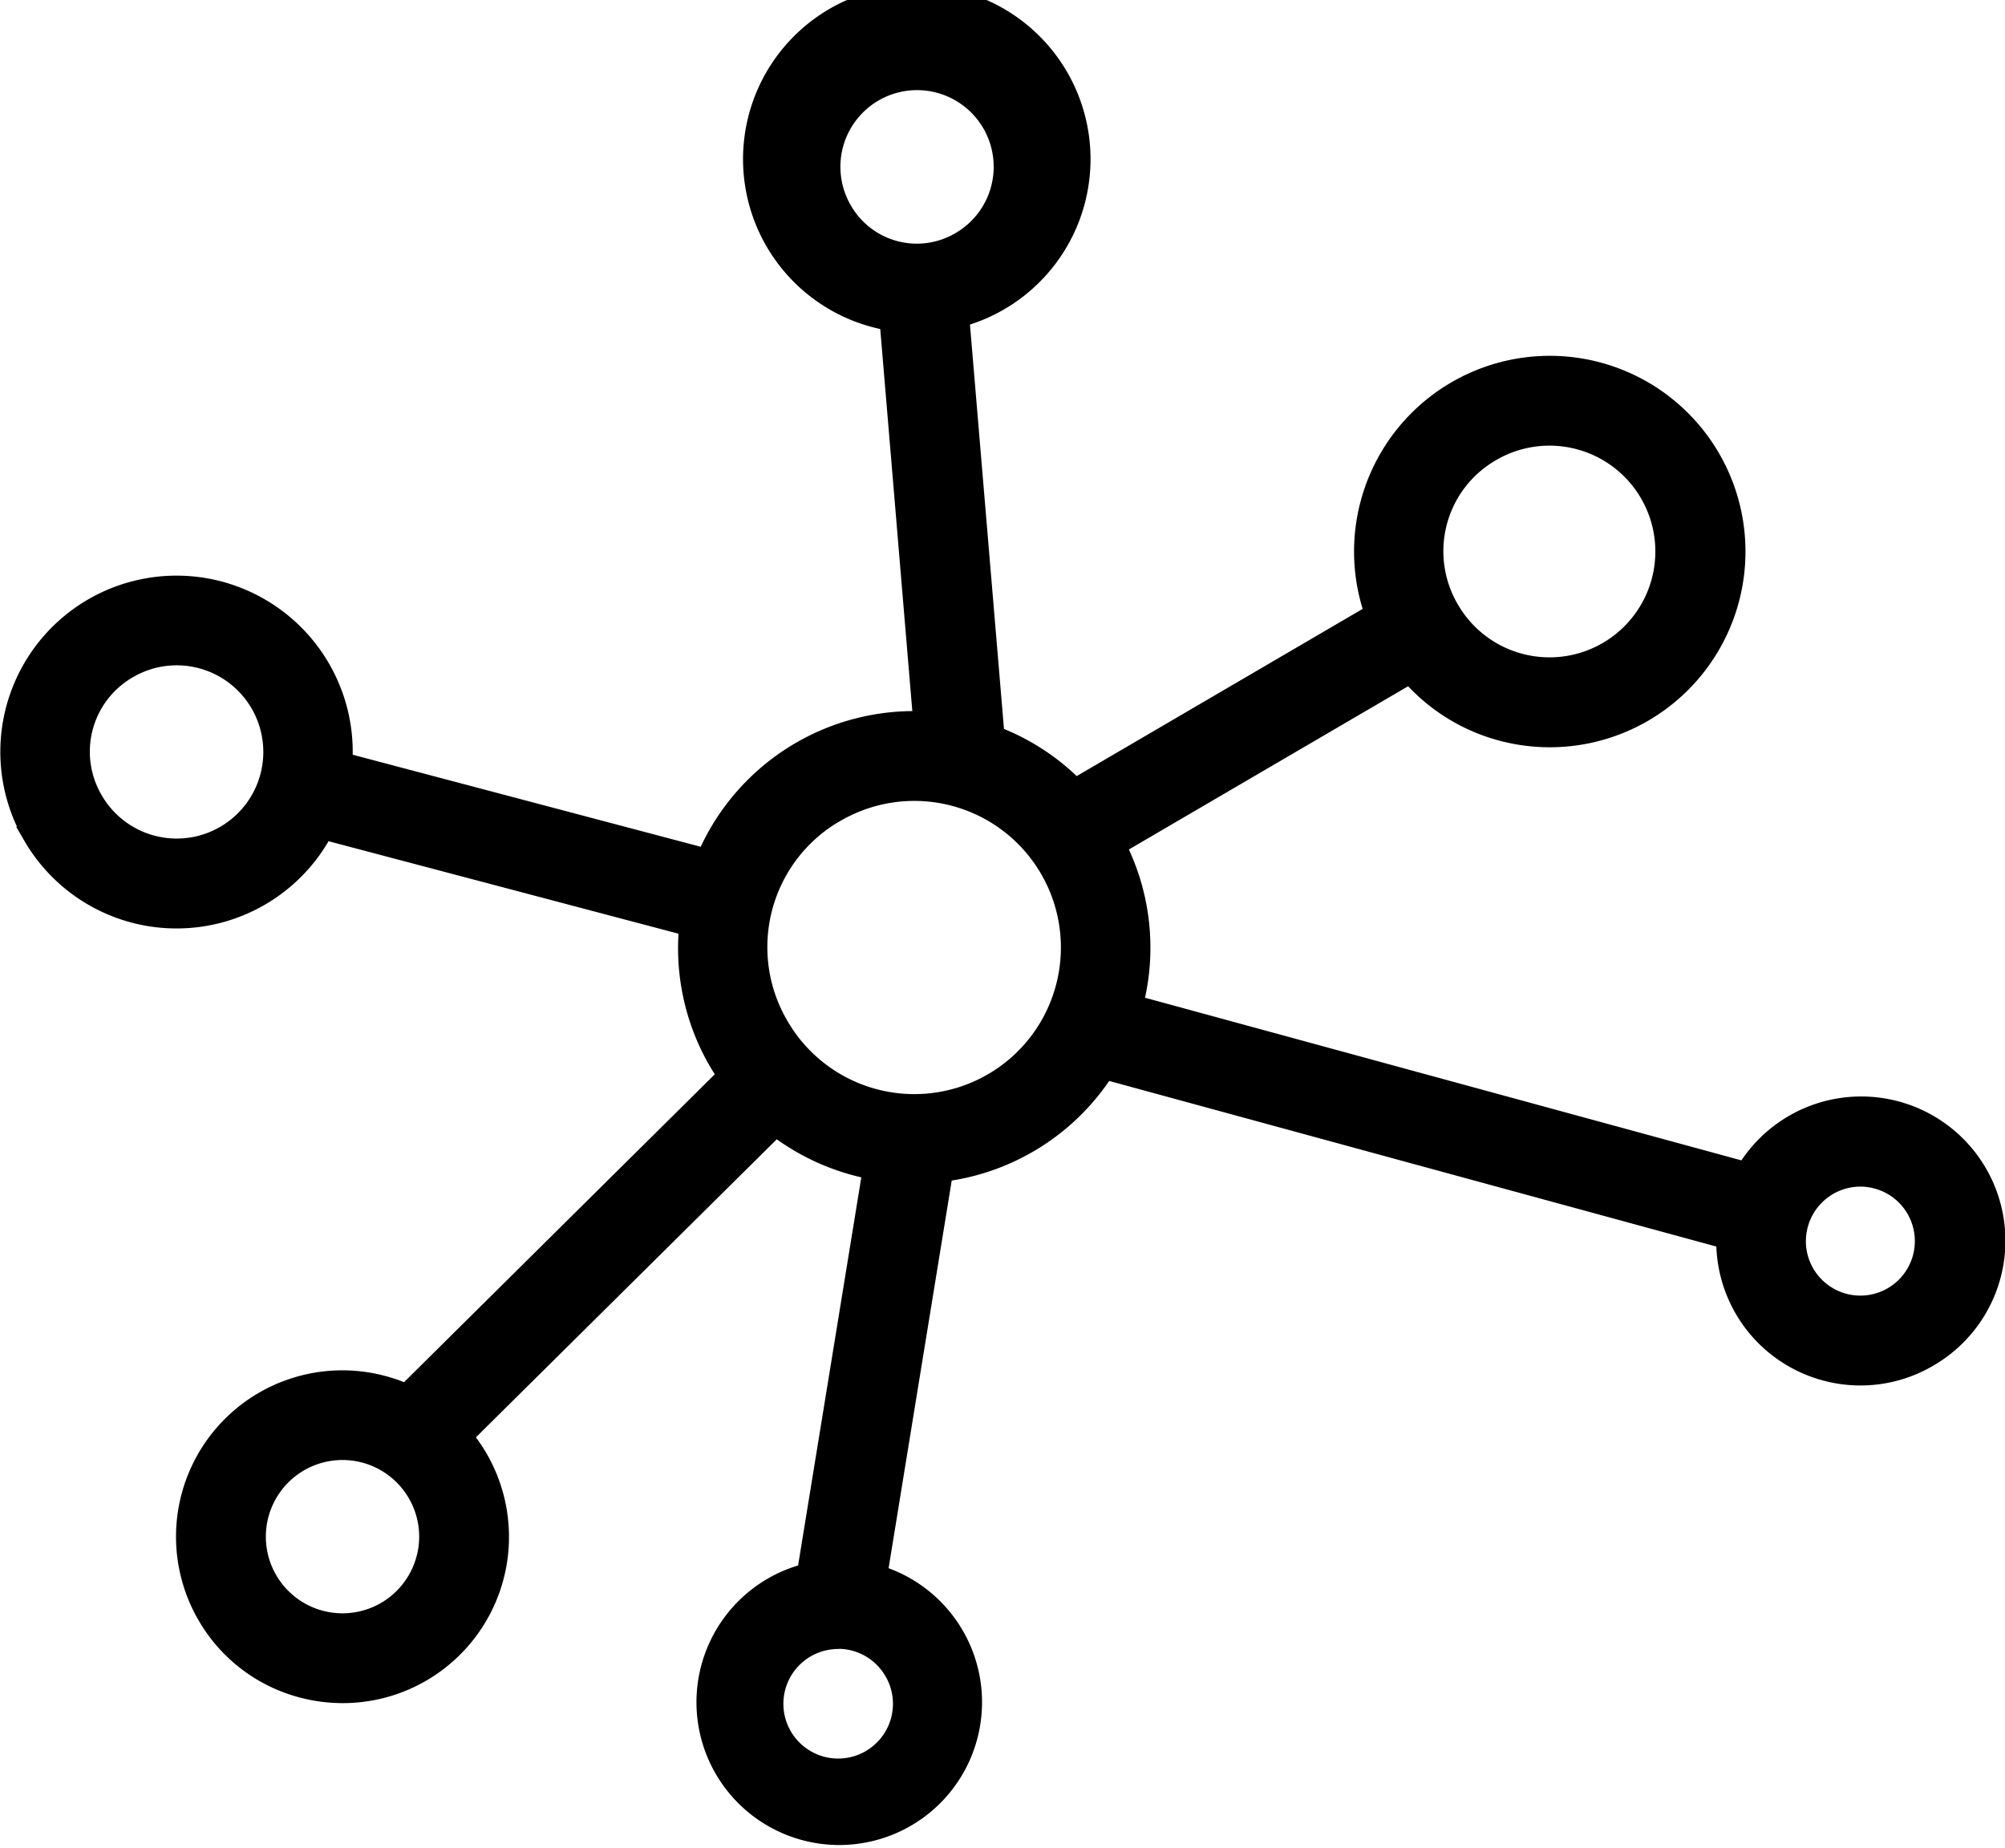
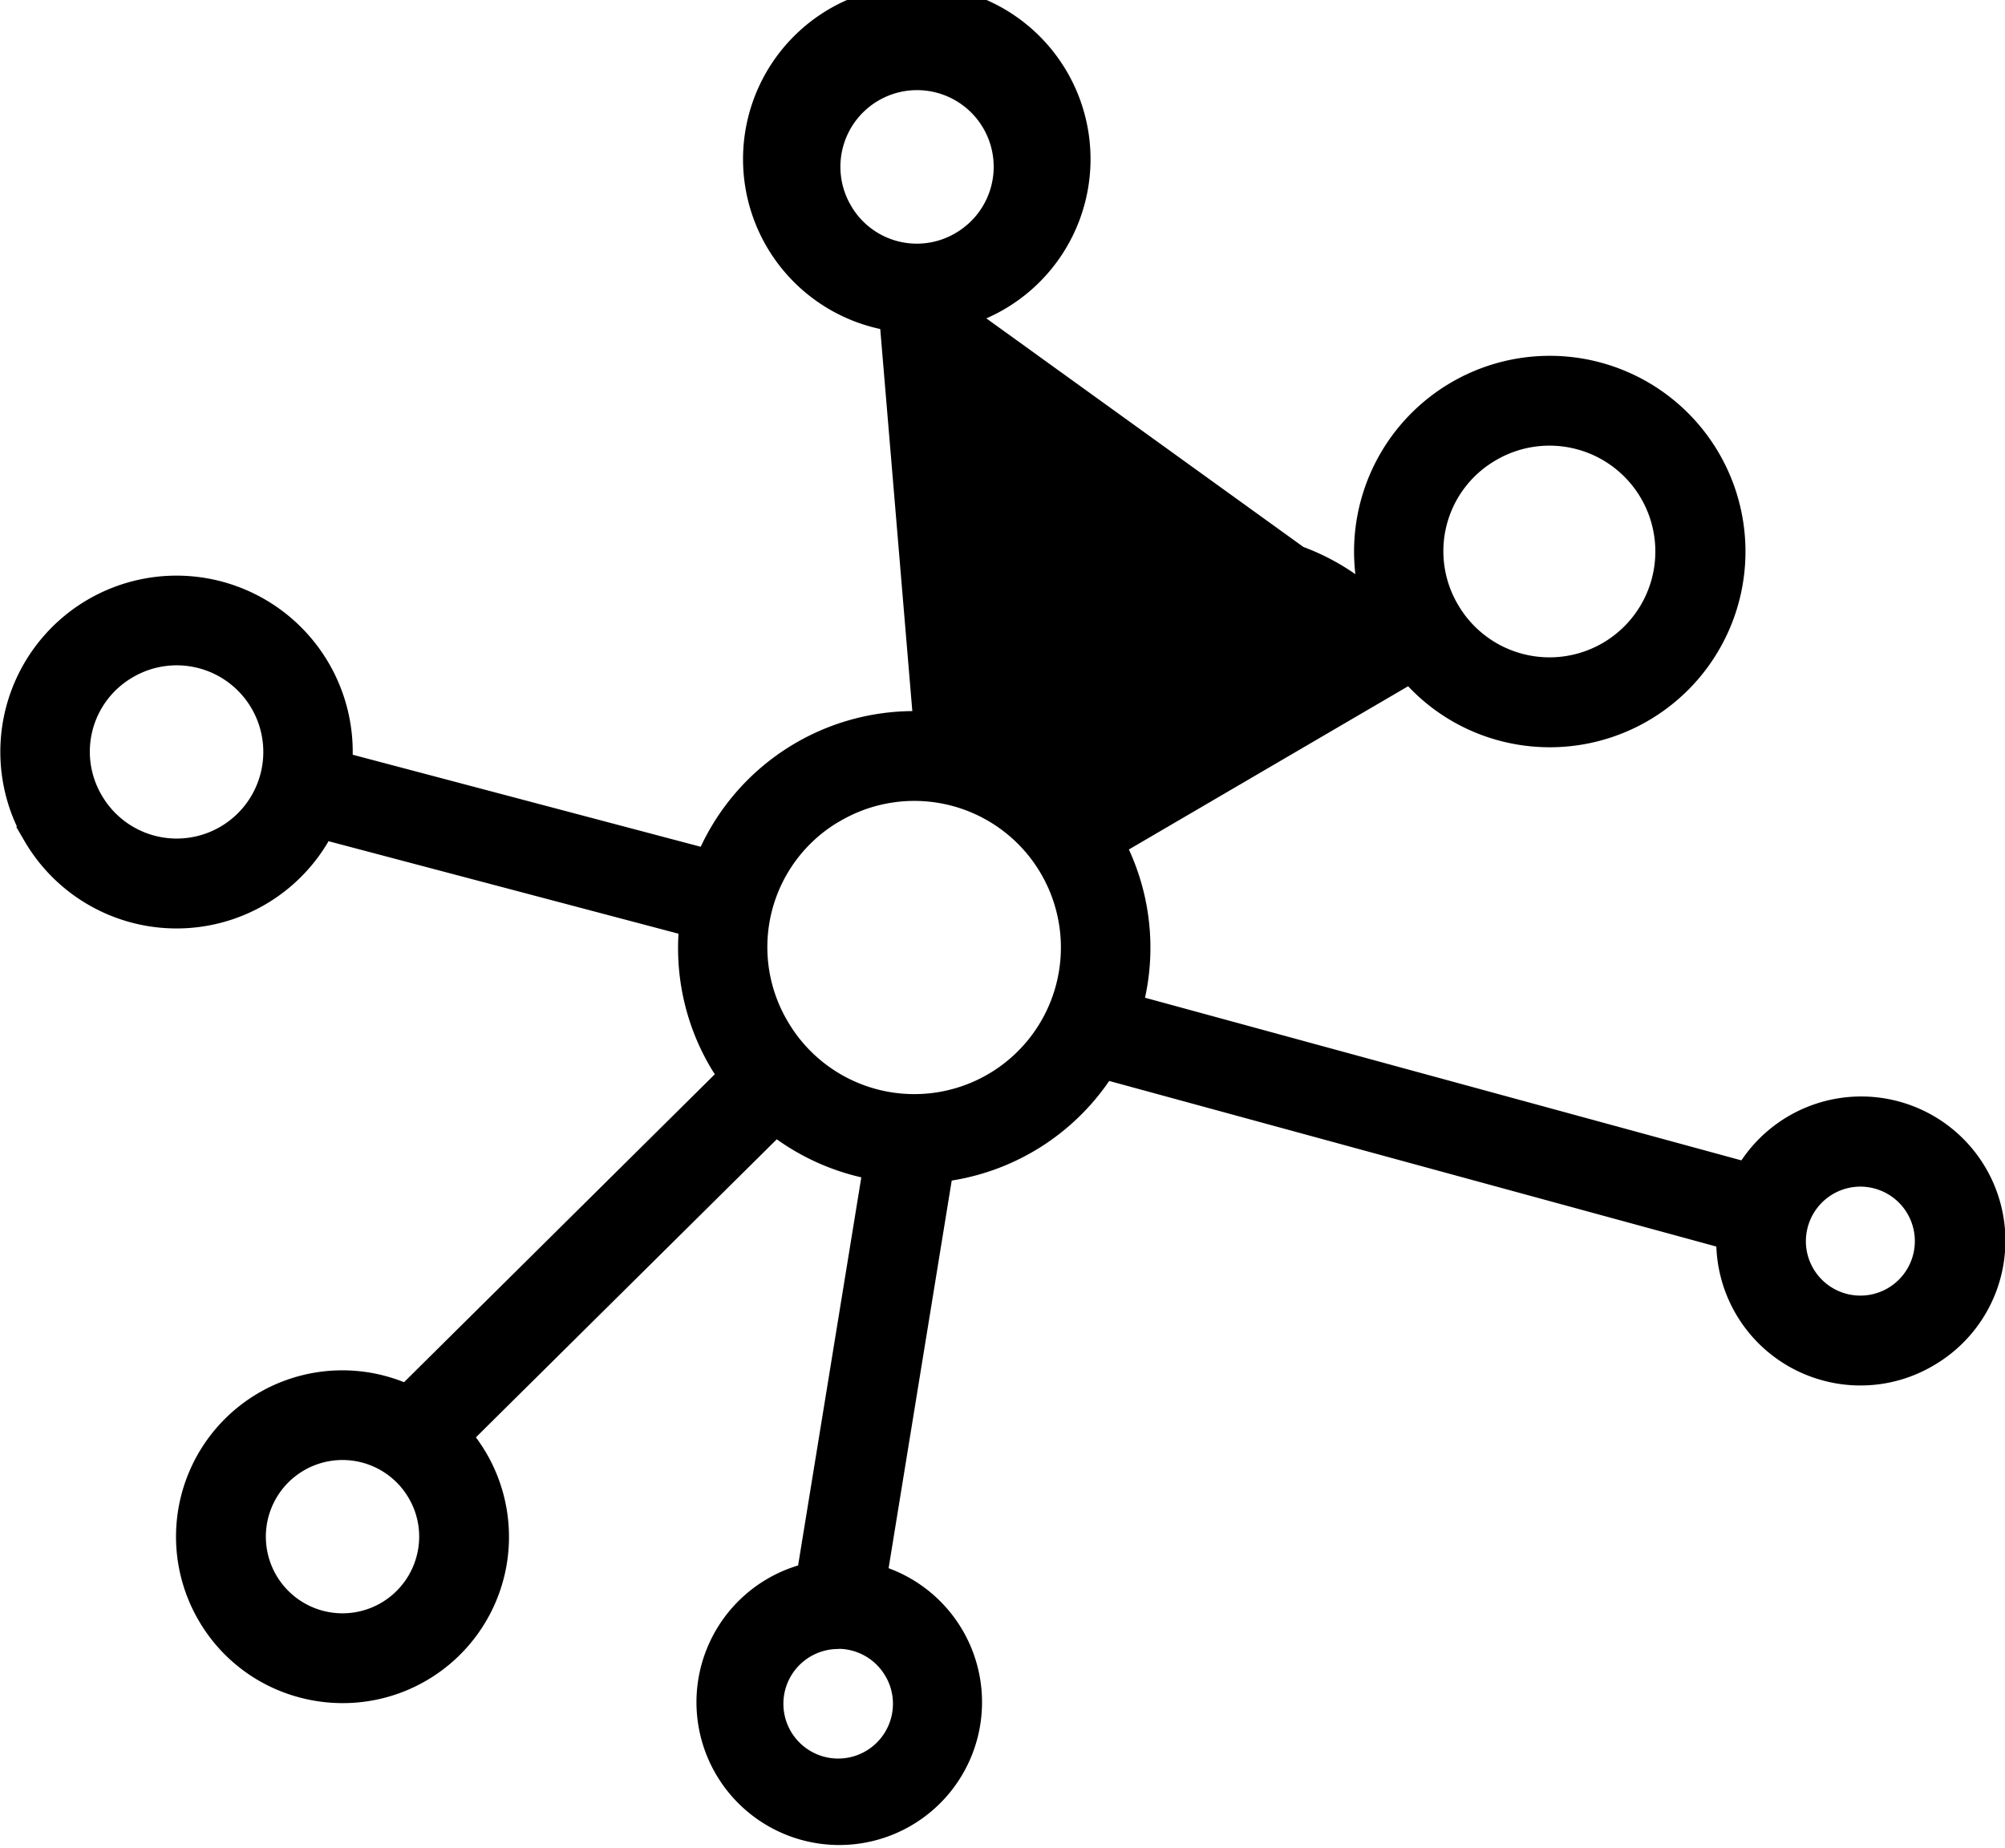
<svg xmlns="http://www.w3.org/2000/svg" width="67.023" height="61.755" viewBox="0 0 67.023 61.755">
-   <path id="Path_159774" data-name="Path 159774" d="M2.738,31.973a5.384,5.384,0,0,0,9.481-.324l12.487,3.3a7.351,7.351,0,0,0,.953,4.569h0c.115.2.249.377.38.559L15.106,50.909a5.06,5.06,0,0,0-6.541,7.124h0a5.03,5.03,0,0,0,3.087,2.342,5.105,5.105,0,0,0,1.292.167,5.056,5.056,0,0,0,3.779-8.419L27.411,41.536a7.412,7.412,0,0,0,3.441,1.535L28.609,56.842a4.273,4.273,0,1,0,2.021.037l2.239-13.75a7.373,7.373,0,0,0,5.478-3.461L59.365,45.4a4.313,4.313,0,0,0,3.218,4.382,4.294,4.294,0,0,0,3.276-.45,4.321,4.321,0,1,0-5.928-5.85L39.154,37.816c.015-.052.035-.1.049-.155a7.338,7.338,0,0,0-.634-5.347l10.093-5.9a5.982,5.982,0,0,0,3.092,1.979,6.068,6.068,0,0,0,1.541.2,6.042,6.042,0,1,0-5.65-3.9L37.4,30.683a7.32,7.32,0,0,0-2.822-1.849L33.38,14.595a5.308,5.308,0,1,0-2,.094L32.531,28.4A7.371,7.371,0,0,0,25.2,33.012l-12.441-3.29a5.39,5.39,0,1,0-10.019,2.25ZM15.9,56.254a3.062,3.062,0,1,1-.319-2.322A3.044,3.044,0,0,1,15.9,56.254Zm15.615,3.625a2.331,2.331,0,1,1-2.048-1.146h.013c.011,0,.021-.005.032-.006a2.326,2.326,0,0,1,2,1.15ZM61.433,45.012a2.325,2.325,0,0,1,2.242-1.734,2.338,2.338,0,0,1,.592.077,2.321,2.321,0,1,1-2.593,3.417h0A2.307,2.307,0,0,1,61.433,45.012ZM51.247,19.064A4.038,4.038,0,1,1,49.8,24.588,4.011,4.011,0,0,1,51.247,19.064ZM29.5,11.235a3.062,3.062,0,1,1,4.188,1.1A3.042,3.042,0,0,1,29.5,11.235Zm-.174,19.89a5.4,5.4,0,1,1-1.936,7.385A5.369,5.369,0,0,1,29.321,31.125ZM5.683,26.318a3.395,3.395,0,1,1-1.218,4.645A3.371,3.371,0,0,1,5.683,26.318Z" transform="translate(-1.489 -4.116)" stroke="#000" stroke-width="1" />
+   <path id="Path_159774" data-name="Path 159774" d="M2.738,31.973a5.384,5.384,0,0,0,9.481-.324l12.487,3.3a7.351,7.351,0,0,0,.953,4.569h0c.115.2.249.377.38.559L15.106,50.909a5.06,5.06,0,0,0-6.541,7.124h0a5.03,5.03,0,0,0,3.087,2.342,5.105,5.105,0,0,0,1.292.167,5.056,5.056,0,0,0,3.779-8.419L27.411,41.536a7.412,7.412,0,0,0,3.441,1.535L28.609,56.842a4.273,4.273,0,1,0,2.021.037l2.239-13.75a7.373,7.373,0,0,0,5.478-3.461L59.365,45.4a4.313,4.313,0,0,0,3.218,4.382,4.294,4.294,0,0,0,3.276-.45,4.321,4.321,0,1,0-5.928-5.85L39.154,37.816c.015-.052.035-.1.049-.155a7.338,7.338,0,0,0-.634-5.347l10.093-5.9a5.982,5.982,0,0,0,3.092,1.979,6.068,6.068,0,0,0,1.541.2,6.042,6.042,0,1,0-5.65-3.9a7.32,7.32,0,0,0-2.822-1.849L33.38,14.595a5.308,5.308,0,1,0-2,.094L32.531,28.4A7.371,7.371,0,0,0,25.2,33.012l-12.441-3.29a5.39,5.39,0,1,0-10.019,2.25ZM15.9,56.254a3.062,3.062,0,1,1-.319-2.322A3.044,3.044,0,0,1,15.9,56.254Zm15.615,3.625a2.331,2.331,0,1,1-2.048-1.146h.013c.011,0,.021-.005.032-.006a2.326,2.326,0,0,1,2,1.15ZM61.433,45.012a2.325,2.325,0,0,1,2.242-1.734,2.338,2.338,0,0,1,.592.077,2.321,2.321,0,1,1-2.593,3.417h0A2.307,2.307,0,0,1,61.433,45.012ZM51.247,19.064A4.038,4.038,0,1,1,49.8,24.588,4.011,4.011,0,0,1,51.247,19.064ZM29.5,11.235a3.062,3.062,0,1,1,4.188,1.1A3.042,3.042,0,0,1,29.5,11.235Zm-.174,19.89a5.4,5.4,0,1,1-1.936,7.385A5.369,5.369,0,0,1,29.321,31.125ZM5.683,26.318a3.395,3.395,0,1,1-1.218,4.645A3.371,3.371,0,0,1,5.683,26.318Z" transform="translate(-1.489 -4.116)" stroke="#000" stroke-width="1" />
</svg>